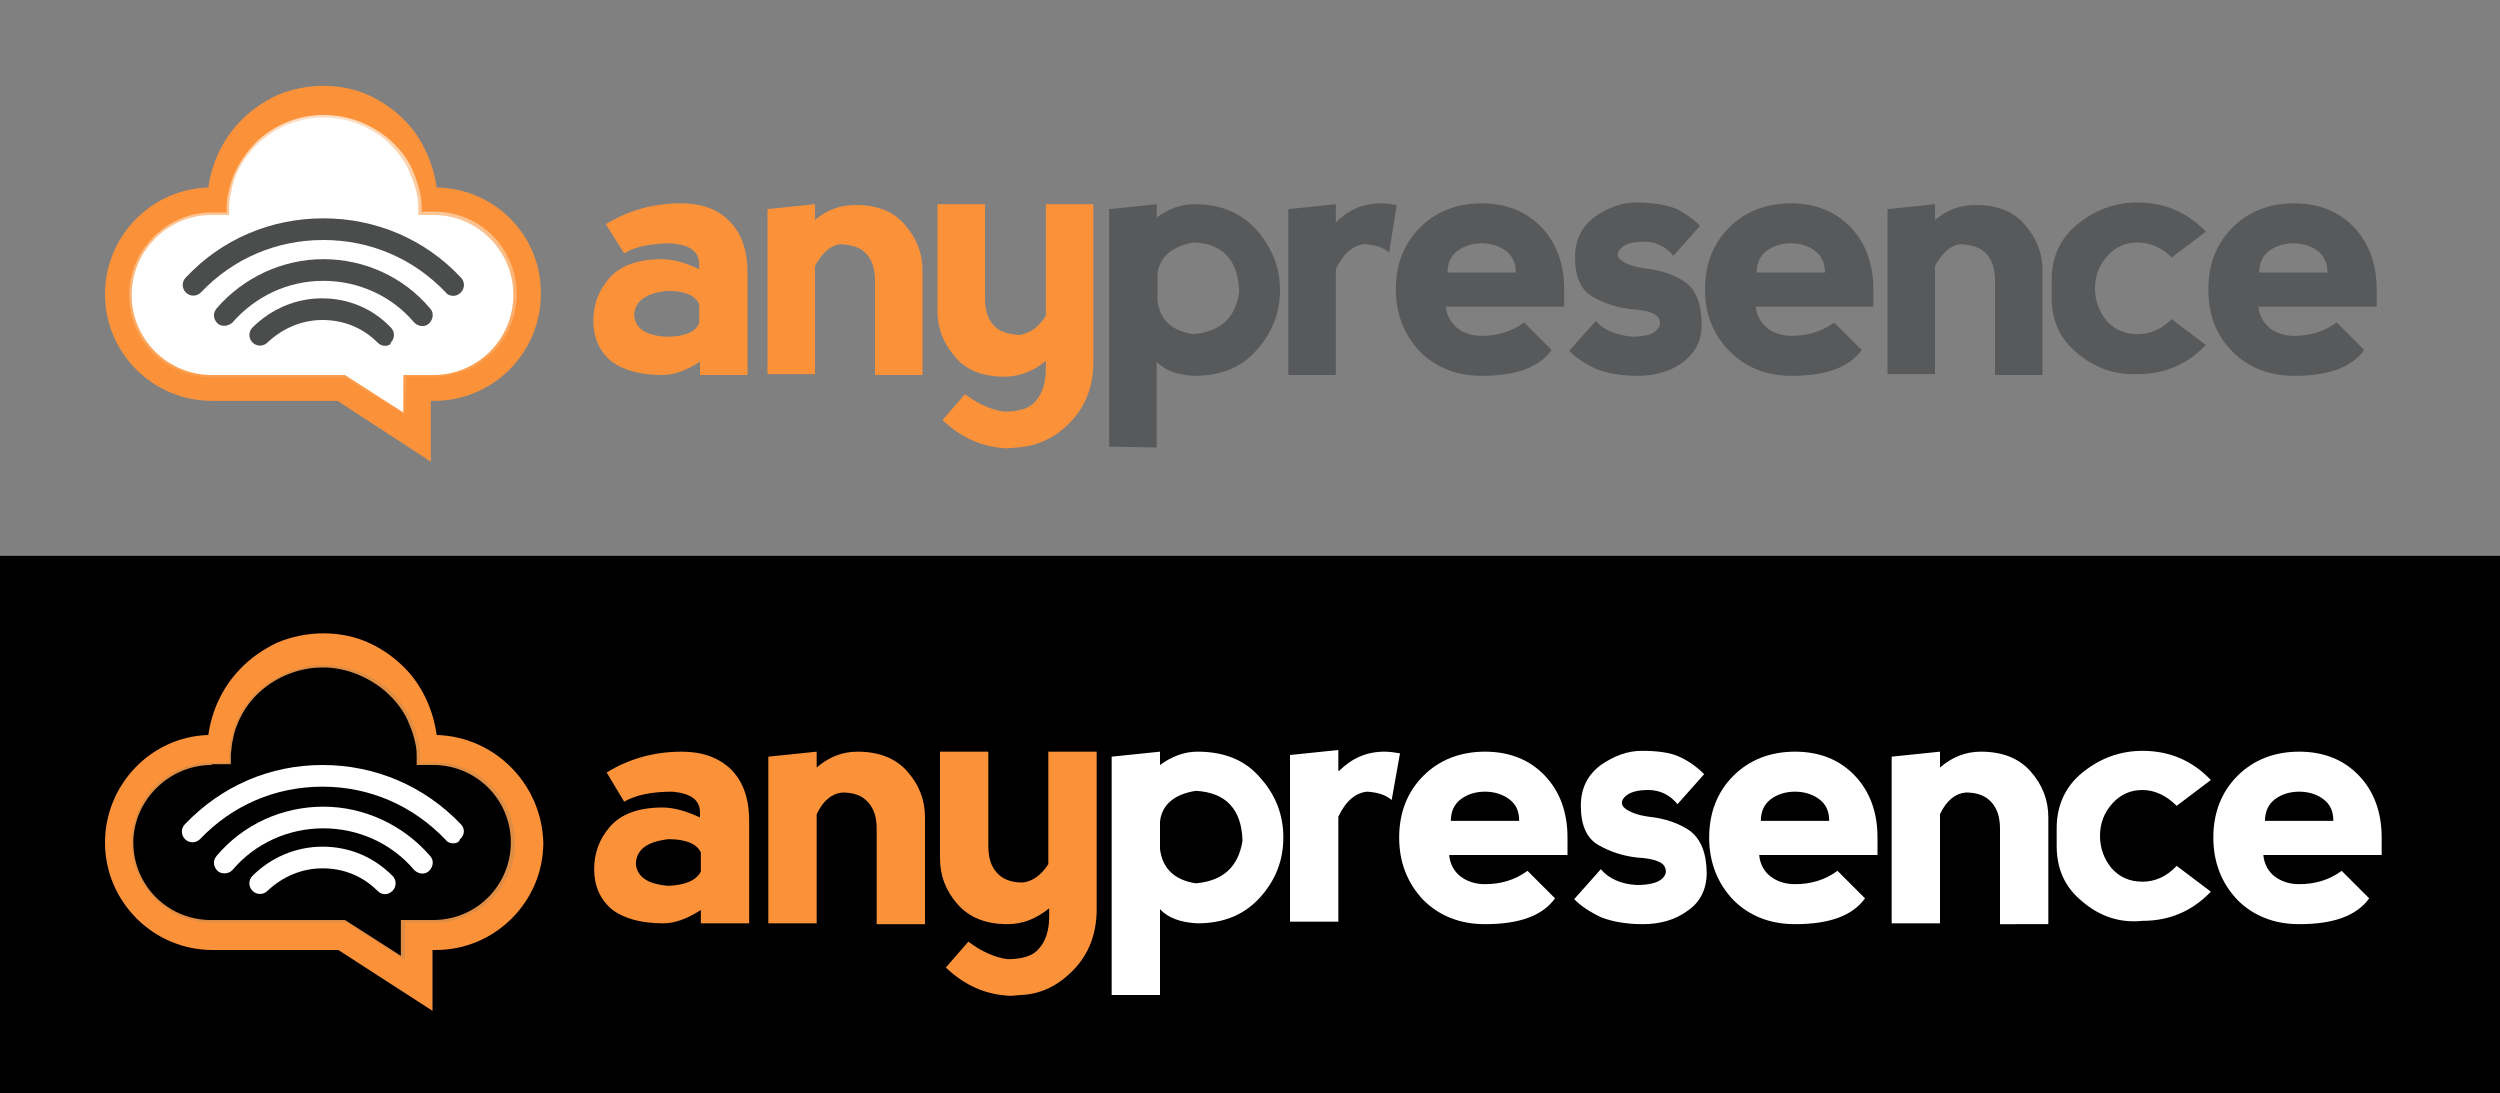
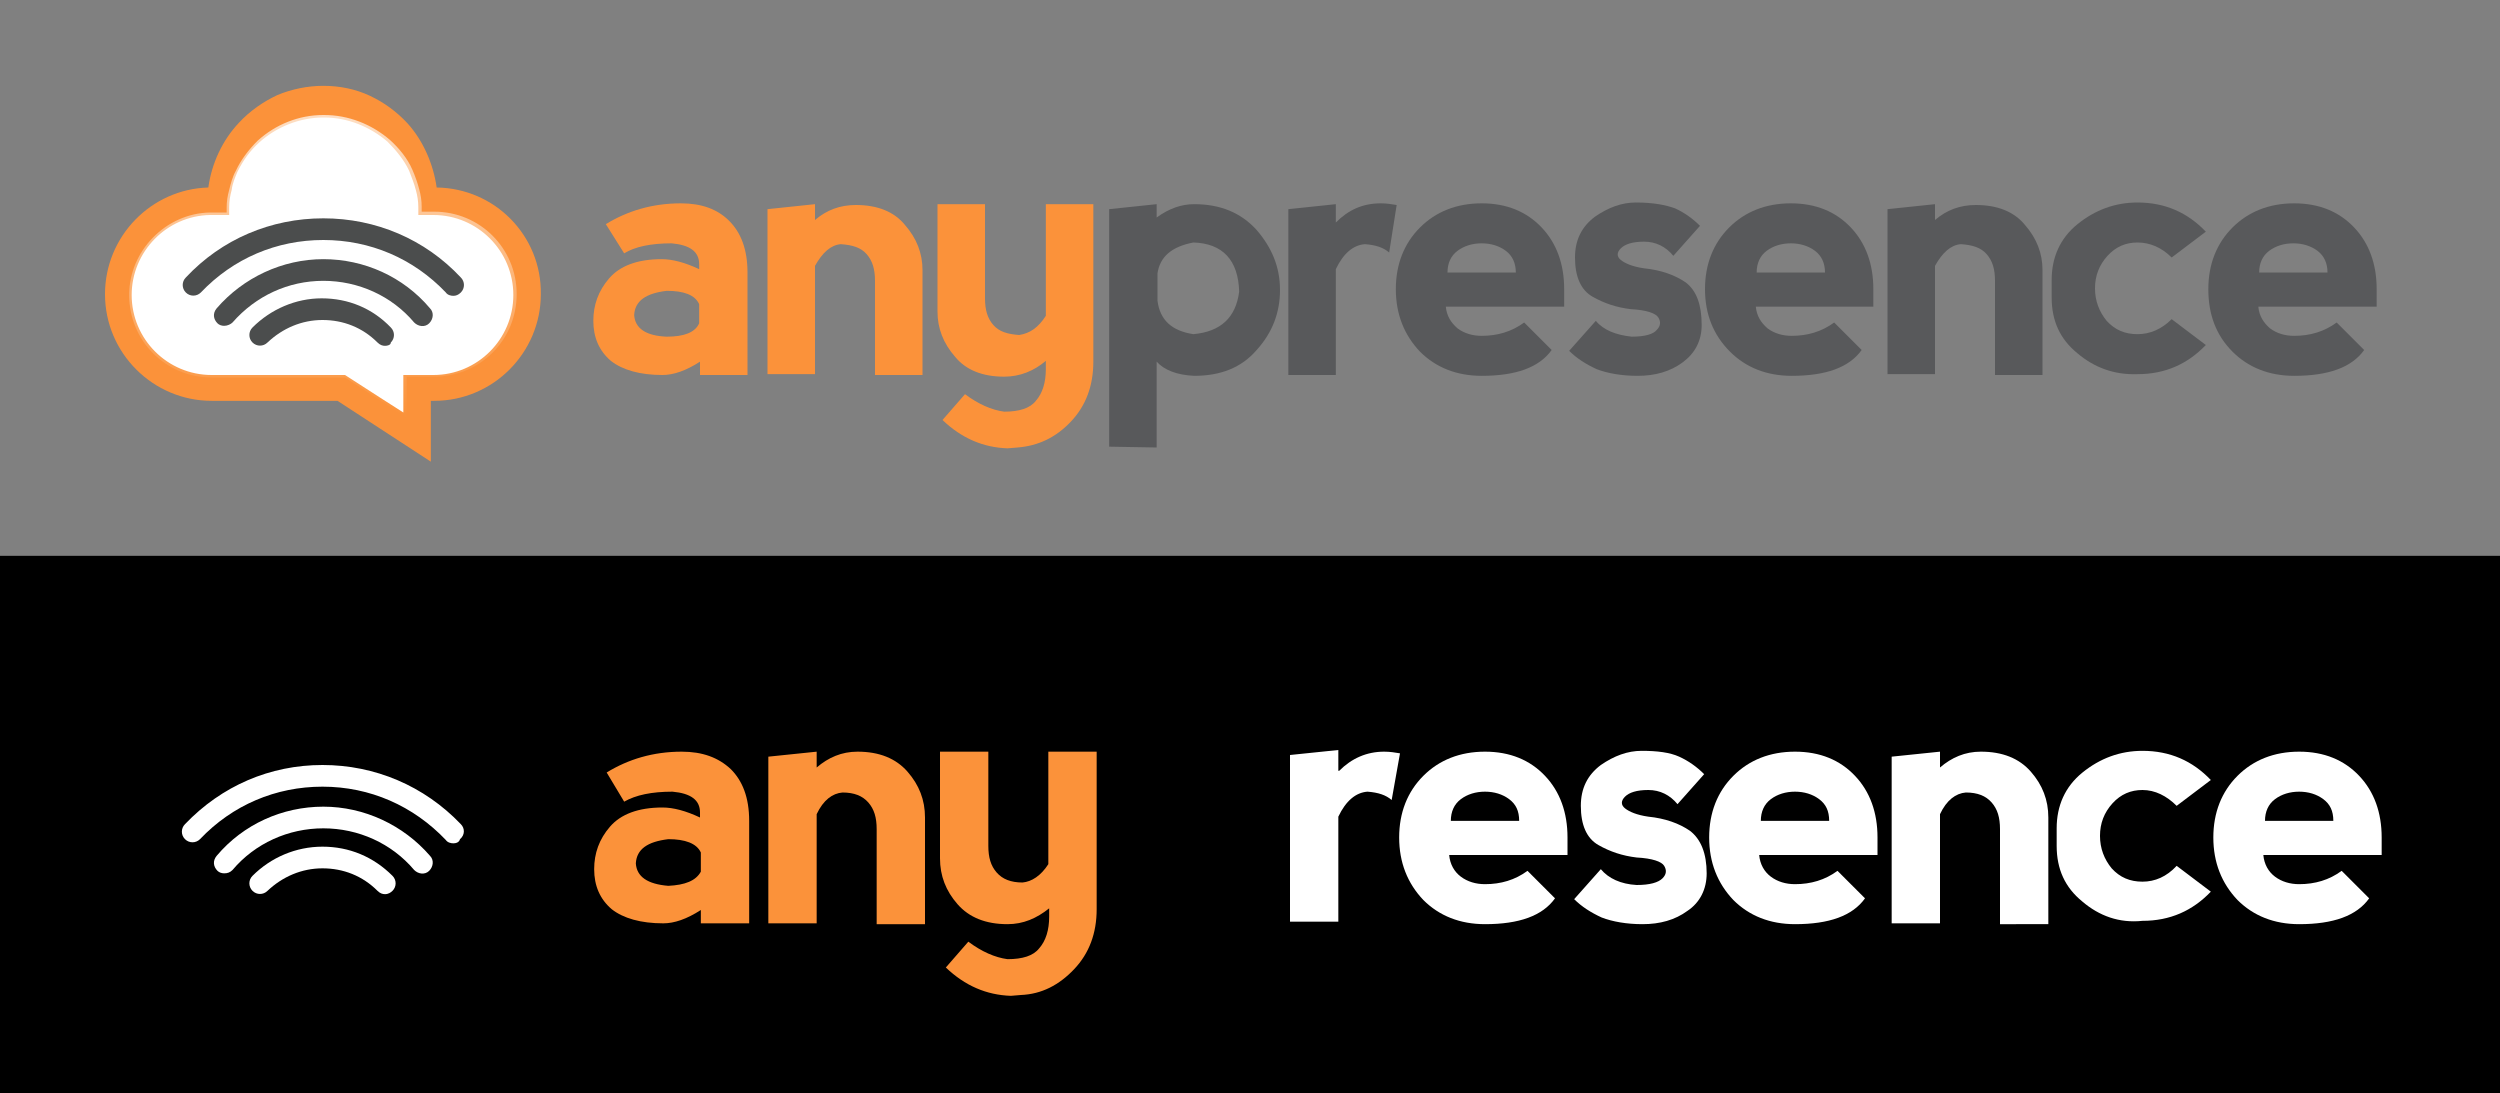
<svg xmlns="http://www.w3.org/2000/svg" version="1.1" id="Layer_1" x="0px" y="0px" viewBox="0 0 300 131.2" enable-background="new 0 0 300 131.2" xml:space="preserve">
  <rect x="0" y="0" width="300" height="131.2" fill="#808080" stroke="none" />
  <g>
    <rect x="0" y="66.7" width="300" height="64.5" />
    <path fill="#FB923A" d="M72.8,92.7c2.6-1.6,5.6-2.5,9-2.5c2.5,0,4.4,0.7,5.9,2.1c1.4,1.4,2.2,3.4,2.2,6.2v12.3h-5.8v-1.6   c-1.7,1.1-3.2,1.6-4.5,1.6c-2.7,0-4.8-0.6-6.2-1.7c-1.4-1.2-2.1-2.8-2.1-4.8c0-1.9,0.6-3.6,1.9-5.1c1.3-1.5,3.4-2.3,6.3-2.3   c1.3,0,2.8,0.4,4.5,1.2v-0.6c0-1.5-1.1-2.3-3.3-2.5c-2.5,0-4.4,0.4-5.8,1.2L72.8,92.7z M84.1,104.6v-2.3c-0.5-1.1-1.9-1.6-3.9-1.6   c-2.5,0.3-3.8,1.2-3.9,2.9c0.1,1.6,1.4,2.5,3.9,2.7C82.2,106.2,83.5,105.7,84.1,104.6z" />
    <path fill="#FB923A" d="M98,97.7v13.1h-5.8v-20l5.8-0.6v1.9c1.4-1.2,3-1.9,4.9-1.9c2.6,0,4.6,0.8,6,2.4c1.4,1.6,2.1,3.4,2.1,5.5   v12.8h-5.8V99.5c0-1.4-0.3-2.4-1-3.2c-0.7-0.8-1.7-1.2-3.1-1.2C99.9,95.2,98.8,96,98,97.7z" />
    <path fill="#FB923A" d="M125.8,103.7V90.2h5.8v18.9c0,2.9-0.9,5.3-2.7,7.2c-1.8,1.9-3.9,3-6.4,3.1l-1.2,0.1   c-2.9-0.1-5.5-1.2-7.8-3.4l2.7-3.1c1.6,1.2,3.2,1.9,4.7,2.1c1.8,0,3.1-0.4,3.8-1.3c0.8-0.9,1.2-2.2,1.2-3.8v-1   c-1.5,1.2-3.1,1.9-5,1.9c-2.6,0-4.6-0.8-6-2.4c-1.4-1.6-2.1-3.4-2.1-5.5V90.2h5.8v11.3c0,1.4,0.3,2.4,1,3.2   c0.7,0.8,1.7,1.2,3.1,1.2C123.8,105.8,124.9,105.1,125.8,103.7z" />
-     <path fill="#FFFFFF" d="M133.4,119.4V90.8l5.8-0.6v1.6c1.5-1.1,3-1.6,4.5-1.6c3.2,0,5.7,1,7.5,3.1c1.9,2.1,2.8,4.5,2.8,7.2   c0,2.7-0.9,5.1-2.8,7.2c-1.9,2.1-4.4,3.1-7.5,3.1c-2.1-0.1-3.6-0.7-4.5-1.7v10.3L133.4,119.4z M139.2,98.6v3.3   c0.3,2.3,1.7,3.7,4.3,4.1c3.3-0.3,5.1-2,5.6-5.1c-0.1-3.8-2-5.8-5.6-6C140.9,95.3,139.4,96.6,139.2,98.6z" />
    <path fill="#FFFFFF" d="M160.7,92.5c1.5-1.5,3.3-2.3,5.4-2.3c0.7,0,1.3,0.1,1.9,0.2L167,96c-0.7-0.6-1.6-0.9-2.9-1   c-1.4,0.1-2.6,1.1-3.5,3v12.6h-5.8v-20l5.8-0.6V92.5z" />
    <path fill="#FFFFFF" d="M167.9,100.5c0-3,1-5.5,2.9-7.4c1.9-1.9,4.4-2.9,7.4-2.9c3,0,5.4,1,7.2,2.9c1.8,1.9,2.7,4.4,2.7,7.4v2.1   h-14.2c0.1,1.1,0.6,2,1.4,2.6c0.8,0.6,1.8,0.9,2.9,0.9c1.9,0,3.6-0.5,5.1-1.6l3.3,3.3c-1.5,2.1-4.3,3.1-8.4,3.1c-3,0-5.5-1-7.4-2.9   C168.9,106,167.9,103.5,167.9,100.5z M181.1,95.9c-0.8-0.6-1.8-0.9-2.9-0.9c-1.1,0-2.1,0.3-2.9,0.9c-0.8,0.6-1.2,1.5-1.2,2.6h8.2   C182.3,97.3,181.9,96.5,181.1,95.9z" />
    <path fill="#FFFFFF" d="M201.5,90.8c1.1,0.5,2.1,1.2,3,2.1l-3.2,3.6c-0.9-1.1-2.1-1.7-3.5-1.7c-1.4,0-2.3,0.3-2.8,0.8   c-0.5,0.5-0.5,1,0,1.4c0.5,0.4,1.4,0.8,2.8,1c2,0.2,3.7,0.8,5,1.7c1.3,1,2,2.7,2,5.1c0,1.9-0.8,3.5-2.3,4.5   c-1.5,1.1-3.3,1.6-5.4,1.6c-1.9,0-3.6-0.3-4.9-0.8c-1.3-0.6-2.4-1.3-3.3-2.2l3.2-3.6c0.9,1.1,2.4,1.8,4.3,1.9   c1.6,0,2.6-0.3,3.1-0.8c0.5-0.5,0.5-1,0.2-1.5c-0.3-0.5-1.4-0.9-3.3-1c-1.7-0.2-3.2-0.7-4.6-1.5c-1.4-0.8-2.1-2.4-2.1-4.7   c0-2.1,0.8-3.7,2.4-4.9c1.6-1.1,3.2-1.7,4.9-1.7C198.9,90.1,200.4,90.3,201.5,90.8z" />
    <path fill="#FFFFFF" d="M205.1,100.5c0-3,1-5.5,2.9-7.4c1.9-1.9,4.4-2.9,7.4-2.9c3,0,5.4,1,7.2,2.9c1.8,1.9,2.7,4.4,2.7,7.4v2.1   h-14.2c0.1,1.1,0.6,2,1.4,2.6c0.8,0.6,1.8,0.9,2.9,0.9c1.9,0,3.6-0.5,5.1-1.6l3.3,3.3c-1.5,2.1-4.3,3.1-8.4,3.1c-3,0-5.5-1-7.4-2.9   C206.1,106,205.1,103.5,205.1,100.5z M218.3,95.9c-0.8-0.6-1.8-0.9-2.9-0.9c-1.1,0-2.1,0.3-2.9,0.9c-0.8,0.6-1.2,1.5-1.2,2.6h8.2   C219.5,97.3,219.1,96.5,218.3,95.9z" />
    <path fill="#FFFFFF" d="M232.8,97.7v13.1H227v-20l5.8-0.6v1.9c1.4-1.2,3-1.9,4.9-1.9c2.6,0,4.6,0.8,6,2.4c1.4,1.6,2.1,3.4,2.1,5.5   v12.8H240V99.5c0-1.4-0.3-2.4-1-3.2c-0.7-0.8-1.7-1.2-3.1-1.2C234.7,95.2,233.6,96,232.8,97.7z" />
    <path fill="#FFFFFF" d="M249.9,108.2c-2.1-1.7-3.1-3.9-3.1-6.7v-2.1c0-2.7,1-5,3.1-6.7c2.1-1.7,4.5-2.6,7.2-2.6   c3.3,0,6,1.2,8.2,3.5l-4.1,3.1c-1.2-1.2-2.6-1.9-4.1-1.9c-1.4,0-2.6,0.5-3.6,1.6c-1,1.1-1.5,2.4-1.5,3.9c0,1.5,0.5,2.8,1.4,3.9   c1,1.1,2.2,1.6,3.7,1.6c1.5,0,2.9-0.6,4.1-1.9l4.1,3.1c-2.2,2.3-4.9,3.5-8.2,3.5C254.3,110.8,251.9,109.9,249.9,108.2z" />
    <path fill="#FFFFFF" d="M265.6,100.5c0-3,1-5.5,2.9-7.4c1.9-1.9,4.4-2.9,7.4-2.9c3,0,5.4,1,7.2,2.9c1.8,1.9,2.7,4.4,2.7,7.4v2.1   h-14.2c0.1,1.1,0.6,2,1.4,2.6c0.8,0.6,1.8,0.9,2.9,0.9c1.9,0,3.6-0.5,5.1-1.6l3.3,3.3c-1.5,2.1-4.3,3.1-8.4,3.1c-3,0-5.5-1-7.4-2.9   C266.6,106,265.6,103.5,265.6,100.5z M278.8,95.9c-0.8-0.6-1.8-0.9-2.9-0.9c-1.1,0-2.1,0.3-2.9,0.9c-0.8,0.6-1.2,1.5-1.2,2.6h8.2   C280,97.3,279.6,96.5,278.8,95.9z" />
-     <path fill="#DE8D44" d="M48.8,115.9l-7.5-4.8h-16c-5.5,0-9.9-4.5-9.9-9.9c0-5.4,4.4-9.8,9.7-9.9l0.1,0c0,0,0.1,0,0.1,0h1.8   c0-0.2,0-0.4,0-0.6c0-0.7,0.1-1.4,0.3-2.1c0.2-0.8,0.4-1.6,0.8-2.3c0.6-1.3,1.5-2.6,2.6-3.6c2.2-2,5-3.1,7.9-3.1l0.1,0   c2.9,0,5.7,1.1,7.9,3c1.1,1,2.1,2.2,2.7,3.6c0.3,0.7,0.6,1.5,0.8,2.3c0.2,0.7,0.3,1.4,0.3,2.1c0,0.2,0,0.4,0,0.6h1.5   c5.5,0,10,4.5,10,9.9s-4.5,9.9-9.9,9.9h-3.4V115.9z M25.4,91.8C25.4,91.8,25.3,91.8,25.4,91.8l-0.2,0c-5,0.1-9.2,4.3-9.2,9.3   c0,5.2,4.2,9.3,9.3,9.3h16.1l6.7,4.3v-4.3h3.9c5.2,0,9.3-4.2,9.3-9.3c0-5.2-4.2-9.3-9.3-9.3H50l0-0.3c0-0.3,0-0.6,0-0.9   c0-0.6-0.1-1.3-0.3-2c-0.2-0.8-0.5-1.5-0.8-2.2c-0.6-1.3-1.5-2.4-2.6-3.4c-2.1-1.8-4.8-2.9-7.5-2.9l-0.1,0c-2.8,0-5.5,1.1-7.5,2.9   c-1.1,1-1.9,2.1-2.5,3.4c-0.3,0.7-0.6,1.4-0.7,2.1c-0.2,0.7-0.2,1.4-0.3,2c0,0.3,0,0.6,0,0.9l0,0.3H25.4z" />
-     <path fill="#FB923A" d="M52.4,88.2c-0.4-2.9-1.6-5.6-3.5-7.7c-1.3-1.4-2.8-2.5-4.5-3.3c-1.7-0.8-3.6-1.2-5.6-1.2   c-1.9,0-3.8,0.4-5.5,1.1c-1.7,0.8-3.3,1.9-4.6,3.3c-2,2.1-3.3,4.9-3.7,7.8c-6.9,0.2-12.4,6-12.4,12.9c0,7.1,5.8,12.9,12.9,12.9   h15.1l11.3,7.3V114h0.4c7.1,0,12.9-5.8,12.9-12.9C65,94.1,59.4,88.4,52.4,88.2z M52.2,110.7h-0.7h-2.9v2.9v1.6l-2.5-1.6l-4.5-2.9   H36H25.4c-5.3,0-9.6-4.3-9.6-9.6c0-5.2,4.2-9.5,9.4-9.6c0.1,0,0.1,0,0.2,0h2.1c0-0.3,0-0.6,0-0.9c0-0.7,0.1-1.4,0.3-2.1   c0.2-0.8,0.4-1.5,0.7-2.2c0.6-1.3,1.5-2.5,2.6-3.5c2.1-1.9,4.9-3,7.7-3c2.8,0,5.6,1,7.8,2.9c1.1,1,2,2.1,2.7,3.5   c0.3,0.7,0.6,1.5,0.8,2.3c0.2,0.7,0.3,1.4,0.3,2.1c0,0.3,0,0.6,0,0.9h1.8h0c5.3,0,9.6,4.3,9.6,9.6   C61.8,106.4,57.5,110.7,52.2,110.7z" />
    <path fill="#FFFFFF" d="M54.4,101.2c-0.3,0-0.7-0.1-0.9-0.4c-3.9-4.1-9.1-6.4-14.8-6.4c-5.6,0-10.8,2.2-14.7,6.3   c-0.5,0.5-1.3,0.5-1.8,0c-0.5-0.5-0.5-1.3,0-1.8c4.4-4.6,10.2-7.1,16.5-7.1c6.3,0,12.2,2.5,16.6,7.1c0.5,0.5,0.5,1.3-0.1,1.8   C55.1,101.1,54.7,101.2,54.4,101.2z" />
    <path fill="#FFFFFF" d="M26.9,104.8c-0.3,0-0.6-0.1-0.8-0.3c-0.5-0.5-0.6-1.2-0.1-1.8c3.2-3.8,7.9-5.9,12.8-5.9   c4.9,0,9.6,2.2,12.8,5.9c0.5,0.5,0.4,1.3-0.1,1.8c-0.5,0.5-1.3,0.4-1.8-0.1c-2.7-3.2-6.7-5-10.9-5c-4.2,0-8.2,1.8-10.9,5   C27.6,104.7,27.3,104.8,26.9,104.8z" />
    <path fill="#FFFFFF" d="M46.2,107.3c-0.3,0-0.6-0.1-0.9-0.4c-1.8-1.8-4.1-2.7-6.6-2.7c-2.5,0-4.8,1-6.6,2.7c-0.5,0.5-1.3,0.5-1.8,0   c-0.5-0.5-0.5-1.3,0-1.8c2.2-2.2,5.2-3.5,8.4-3.5c3.2,0,6.1,1.2,8.4,3.5c0.5,0.5,0.5,1.3,0,1.8C46.9,107.1,46.6,107.3,46.2,107.3z" />
  </g>
  <g>
    <path fill="#FB923A" d="M72.7,26.9c2.6-1.6,5.6-2.5,9-2.5c2.5,0,4.4,0.7,5.8,2.1c1.4,1.4,2.2,3.4,2.2,6.2V45h-5.7v-1.6   c-1.7,1.1-3.2,1.6-4.5,1.6c-2.7,0-4.8-0.6-6.2-1.7c-1.4-1.2-2.1-2.8-2.1-4.8c0-1.9,0.6-3.6,1.9-5.1c1.3-1.5,3.4-2.3,6.3-2.3   c1.3,0,2.8,0.4,4.5,1.2v-0.6c0-1.5-1.1-2.3-3.3-2.5c-2.5,0-4.4,0.4-5.7,1.2L72.7,26.9z M83.9,38.8v-2.3c-0.5-1.1-1.8-1.6-3.9-1.6   c-2.5,0.3-3.8,1.2-3.9,2.9c0.1,1.6,1.4,2.5,3.9,2.6C82.1,40.4,83.4,39.9,83.9,38.8z" />
    <path fill="#FB923A" d="M97.8,31.9v13h-5.7V25.1l5.7-0.6v1.9c1.4-1.2,3-1.8,4.9-1.8c2.6,0,4.6,0.8,5.9,2.4c1.4,1.6,2.1,3.4,2.1,5.4   V45H105V33.7c0-1.4-0.3-2.4-1-3.2c-0.7-0.8-1.7-1.1-3.1-1.2C99.7,29.4,98.7,30.3,97.8,31.9z" />
    <path fill="#FB923A" d="M125.5,37.9V24.5h5.7v18.9c0,2.9-0.9,5.3-2.7,7.2c-1.8,1.9-3.9,2.9-6.4,3.1l-1.2,0.1   c-2.9-0.1-5.5-1.2-7.8-3.4l2.7-3.1c1.6,1.2,3.2,1.9,4.7,2.1c1.8,0,3.1-0.4,3.8-1.3c0.8-0.9,1.2-2.2,1.2-3.8v-1   c-1.4,1.2-3.1,1.9-5,1.9c-2.6,0-4.6-0.8-5.9-2.4c-1.4-1.6-2.1-3.4-2.1-5.4V24.5h5.7v11.3c0,1.4,0.3,2.4,1,3.2   c0.7,0.8,1.7,1.1,3.1,1.2C123.6,40,124.6,39.3,125.5,37.9z" />
    <g>
      <path fill="#58595B" d="M133.1,53.6V25.1l5.7-0.6v1.6c1.5-1.1,3-1.6,4.5-1.6c3.1,0,5.6,1,7.5,3.1c1.8,2.1,2.8,4.4,2.8,7.2    c0,2.7-0.9,5.1-2.8,7.2c-1.8,2.1-4.3,3.1-7.5,3.1c-2.1-0.1-3.6-0.7-4.5-1.7v10.3L133.1,53.6z M138.9,32.8v3.3    c0.3,2.3,1.7,3.6,4.3,4c3.3-0.3,5.1-2,5.5-5.1c-0.1-3.8-2-5.8-5.5-5.9C140.6,29.6,139.2,30.8,138.9,32.8z" />
      <path fill="#58595B" d="M160.3,26.7c1.5-1.5,3.2-2.3,5.4-2.3c0.7,0,1.3,0.1,1.9,0.2l-0.9,5.7c-0.7-0.6-1.6-0.9-2.9-1    c-1.4,0.1-2.6,1.1-3.5,3V45h-5.7V25.1l5.7-0.6V26.7z" />
      <path fill="#58595B" d="M167.5,34.7c0-3,1-5.5,2.9-7.4c1.9-1.9,4.4-2.9,7.4-2.9c3,0,5.4,1,7.2,2.9c1.8,1.9,2.7,4.4,2.7,7.4v2.1    h-14.2c0.1,1.1,0.6,1.9,1.4,2.6c0.8,0.6,1.8,0.9,2.9,0.9c1.9,0,3.6-0.5,5.1-1.6l3.3,3.3c-1.5,2.1-4.3,3.1-8.4,3.1    c-3,0-5.5-1-7.4-2.9C168.5,40.2,167.5,37.7,167.5,34.7z M180.7,30.1c-0.8-0.6-1.8-0.9-2.9-0.9c-1.1,0-2.1,0.3-2.9,0.9    c-0.8,0.6-1.2,1.5-1.2,2.6h8.2C181.9,31.6,181.5,30.7,180.7,30.1z" />
      <path fill="#58595B" d="M201,25c1.1,0.5,2.1,1.2,3,2.1l-3.2,3.6c-0.9-1.1-2.1-1.7-3.5-1.7c-1.4,0-2.3,0.3-2.8,0.8    c-0.5,0.5-0.5,1,0,1.4c0.5,0.4,1.4,0.8,2.8,1c2,0.2,3.7,0.8,5,1.7c1.3,1,1.9,2.7,1.9,5.1c0,1.9-0.8,3.4-2.3,4.5    c-1.5,1.1-3.3,1.6-5.4,1.6c-1.9,0-3.6-0.3-4.9-0.8c-1.3-0.6-2.4-1.3-3.3-2.2l3.2-3.6c0.9,1.1,2.4,1.7,4.3,1.9c1.6,0,2.6-0.3,3-0.8    c0.5-0.5,0.5-1,0.2-1.5c-0.3-0.5-1.4-0.9-3.3-1c-1.7-0.2-3.2-0.7-4.6-1.5c-1.4-0.8-2.1-2.4-2.1-4.7c0-2.1,0.8-3.7,2.4-4.9    c1.6-1.1,3.2-1.7,4.9-1.7C198.4,24.3,199.9,24.6,201,25z" />
      <path fill="#58595B" d="M204.6,34.7c0-3,1-5.5,2.9-7.4c1.9-1.9,4.4-2.9,7.4-2.9c3,0,5.4,1,7.2,2.9c1.8,1.9,2.7,4.4,2.7,7.4v2.1    h-14.1c0.1,1.1,0.6,1.9,1.4,2.6c0.8,0.6,1.8,0.9,2.9,0.9c1.9,0,3.6-0.5,5.1-1.6l3.3,3.3c-1.5,2.1-4.3,3.1-8.4,3.1    c-3,0-5.5-1-7.4-2.9C205.6,40.2,204.6,37.7,204.6,34.7z M217.8,30.1c-0.8-0.6-1.8-0.9-2.9-0.9c-1.1,0-2.1,0.3-2.9,0.9    c-0.8,0.6-1.2,1.5-1.2,2.6h8.2C219,31.6,218.6,30.7,217.8,30.1z" />
      <path fill="#58595B" d="M232.2,31.9v13h-5.7V25.1l5.7-0.6v1.9c1.4-1.2,3-1.8,4.9-1.8c2.6,0,4.6,0.8,5.9,2.4    c1.4,1.6,2.1,3.4,2.1,5.4V45h-5.7V33.7c0-1.4-0.3-2.4-1-3.2c-0.7-0.8-1.7-1.1-3.1-1.2C234.1,29.4,233.1,30.3,232.2,31.9z" />
      <path fill="#58595B" d="M249.3,42.4c-2.1-1.7-3.1-3.9-3.1-6.7v-2.1c0-2.7,1-5,3.1-6.7c2.1-1.7,4.5-2.6,7.2-2.6    c3.3,0,6,1.2,8.2,3.5l-4.1,3.1c-1.2-1.2-2.6-1.8-4.1-1.8c-1.4,0-2.6,0.5-3.6,1.6c-1,1.1-1.5,2.4-1.5,3.9c0,1.5,0.5,2.8,1.4,3.9    c1,1.1,2.2,1.6,3.7,1.6c1.5,0,2.9-0.6,4.1-1.8l4.1,3.1c-2.2,2.3-4.9,3.5-8.2,3.5C253.7,45,251.3,44.1,249.3,42.4z" />
      <path fill="#58595B" d="M265,34.7c0-3,1-5.5,2.9-7.4c1.9-1.9,4.4-2.9,7.4-2.9c3,0,5.4,1,7.2,2.9c1.8,1.9,2.7,4.4,2.7,7.4v2.1    h-14.2c0.1,1.1,0.6,1.9,1.4,2.6c0.8,0.6,1.8,0.9,2.9,0.9c1.9,0,3.6-0.5,5.1-1.6l3.3,3.3c-1.5,2.1-4.3,3.1-8.4,3.1    c-3,0-5.5-1-7.4-2.9C265.9,40.2,265,37.7,265,34.7z M278.1,30.1c-0.8-0.6-1.8-0.9-2.9-0.9c-1.1,0-2.1,0.3-2.9,0.9    c-0.8,0.6-1.2,1.5-1.2,2.6h8.2C279.3,31.6,278.9,30.7,278.1,30.1z" />
    </g>
    <g>
      <path fill="#FB923A" d="M52.4,22.5c-0.4-2.8-1.6-5.6-3.5-7.7c-1.3-1.4-2.8-2.5-4.5-3.3c-1.7-0.8-3.6-1.2-5.6-1.2    c-1.9,0-3.8,0.4-5.5,1.1c-1.7,0.8-3.3,1.9-4.6,3.3c-2,2.1-3.3,4.9-3.7,7.8c-6.9,0.2-12.4,5.9-12.4,12.8c0,7.1,5.8,12.8,12.8,12.8    h15.1l11.2,7.3v-7.3h0.4c7.1,0,12.8-5.8,12.8-12.8C65,28.3,59.4,22.6,52.4,22.5z" />
      <linearGradient id="SVGID_1_" gradientUnits="userSpaceOnUse" x1="38.785" y1="50.234" x2="38.785" y2="13.842">
        <stop offset="0" style="stop-color:#FB923A" />
        <stop offset="1" style="stop-color:#FFFFFF" />
      </linearGradient>
      <path opacity="0.7" fill="url(#SVGID_1_)" d="M48.8,50.1l-7.4-4.8H25.4c-5.5,0-9.9-4.4-9.9-9.9c0-5.3,4.4-9.8,9.7-9.9l0.1,0    c0,0,0.1,0,0.1,0h1.8c0-0.2,0-0.4,0-0.6c0-0.7,0.1-1.4,0.3-2.1c0.2-0.8,0.4-1.6,0.8-2.3c0.6-1.3,1.5-2.5,2.6-3.6    c2.2-2,5-3.1,7.9-3.1l0.1,0c2.9,0,5.7,1.1,7.9,3c1.1,1,2.1,2.2,2.7,3.6c0.3,0.7,0.6,1.5,0.8,2.3c0.2,0.7,0.3,1.4,0.3,2.1    c0,0.2,0,0.4,0,0.6h1.5c5.5,0,9.9,4.4,9.9,9.9s-4.4,9.9-9.9,9.9h-3.3V50.1z M25.4,26C25.4,26,25.4,26,25.4,26l-0.2,0    c-5,0.1-9.1,4.3-9.1,9.3c0,5.1,4.2,9.3,9.3,9.3h16.1l6.7,4.3v-4.3h3.9c5.1,0,9.3-4.2,9.3-9.3S57.3,26,52.1,26H50l0-0.3    c0-0.3,0-0.6,0-0.9c0-0.6-0.1-1.3-0.3-2c-0.2-0.8-0.5-1.5-0.8-2.2c-0.6-1.3-1.5-2.4-2.6-3.4c-2.1-1.8-4.7-2.9-7.5-2.9l-0.1,0    c-2.8,0-5.5,1.1-7.5,2.9c-1,0.9-1.9,2.1-2.5,3.4c-0.3,0.7-0.6,1.4-0.7,2.1c-0.2,0.7-0.2,1.4-0.3,2c0,0.3,0,0.6,0,0.9l0,0.3H25.4z" />
      <g>
        <path fill="#FFFFFF" d="M41.6,44.4H25.4c-5,0-9.1-4.1-9.1-9.1c0-4.9,4-9,8.9-9.1l0.1,0l2.6,0l0-0.5c0-0.3,0-0.6,0-0.8     c0-0.6,0.1-1.3,0.3-2c0.2-0.7,0.4-1.4,0.7-2.1c0.6-1.2,1.4-2.4,2.4-3.3c2-1.8,4.6-2.9,7.4-2.9l0.1,0c2.7,0,5.3,1,7.4,2.8     c1.1,0.9,1.9,2.1,2.5,3.3c0.3,0.7,0.6,1.4,0.8,2.2c0.2,0.7,0.3,1.3,0.3,2c0,0.3,0,0.6,0,0.8l0,0.5h2.3c5.1,0,9.2,4.1,9.2,9.1     s-4.1,9.1-9.1,9.1H48v4.2L41.6,44.4z" />
        <path fill="#FFFFFF" d="M38.9,15.1c2.6,0,5.1,0.9,7,2.7c1,0.9,1.8,2,2.4,3.2c0.3,0.6,0.5,1.3,0.7,2.1c0.2,0.6,0.2,1.3,0.3,1.9     c0,0.3,0,0.5,0,0.8l0,1h1h1.8c4.7,0,8.6,3.9,8.6,8.6c0,4.7-3.9,8.6-8.6,8.6h-0.7h-2.9h-1v1v2.7l-1-0.6L42,44.1l-0.2-0.2h-0.3H36     H25.4c-4.7,0-8.6-3.9-8.6-8.6c0-4.6,3.8-8.5,8.4-8.6c0,0,0.1,0,0.2,0h2.1h1l0-1c0-0.3,0-0.5,0-0.8c0-0.6,0.1-1.2,0.3-1.9     c0.2-0.7,0.4-1.4,0.7-2c0.5-1.2,1.3-2.3,2.3-3.1C33.7,16.1,36.2,15.1,38.9,15.1L38.9,15.1 M38.9,14.1c0,0-0.1,0-0.1,0     c-2.8,0-5.6,1.1-7.7,3c-1.1,1-1.9,2.1-2.6,3.5c-0.3,0.7-0.6,1.4-0.7,2.2c-0.2,0.7-0.3,1.4-0.3,2.1c0,0.3,0,0.6,0,0.9h-2.1     c-0.1,0-0.1,0-0.2,0c-5.2,0.1-9.4,4.4-9.4,9.6c0,5.3,4.3,9.6,9.6,9.6H36h5.4l4.5,2.9l2.5,1.6v-1.6v-2.9h2.9h0.7     c5.3,0,9.6-4.3,9.6-9.6c0-5.3-4.3-9.6-9.6-9.6h0h-1.8c0-0.3,0-0.6,0-0.9c0-0.7-0.1-1.4-0.3-2.1c-0.2-0.8-0.5-1.5-0.8-2.3     c-0.6-1.3-1.6-2.5-2.6-3.5C44.4,15.2,41.7,14.1,38.9,14.1L38.9,14.1z" />
      </g>
    </g>
    <path fill="#4B4D4D" d="M54.4,35.5c-0.3,0-0.7-0.1-0.9-0.4c-3.9-4.1-9.1-6.3-14.7-6.3c-5.6,0-10.8,2.2-14.7,6.3   c-0.5,0.5-1.3,0.5-1.8,0c-0.5-0.5-0.5-1.3,0-1.8c4.3-4.6,10.2-7.1,16.5-7.1c6.3,0,12.2,2.5,16.5,7.1c0.5,0.5,0.5,1.3,0,1.8   C55,35.4,54.7,35.5,54.4,35.5z" />
    <path fill="#4B4D4D" d="M26.9,39.1c-0.3,0-0.6-0.1-0.8-0.3c-0.5-0.5-0.6-1.2-0.1-1.8c3.2-3.7,7.9-5.9,12.8-5.9   c4.9,0,9.6,2.1,12.8,5.9c0.5,0.5,0.4,1.3-0.1,1.8c-0.5,0.5-1.3,0.4-1.8-0.1c-2.7-3.2-6.7-5-10.9-5c-4.2,0-8.1,1.8-10.9,5   C27.7,38.9,27.3,39.1,26.9,39.1z" />
    <path fill="#4B4D4D" d="M46.2,41.5c-0.3,0-0.6-0.1-0.9-0.4c-1.8-1.8-4.1-2.7-6.6-2.7c-2.5,0-4.8,1-6.6,2.7c-0.5,0.5-1.3,0.5-1.8,0   c-0.5-0.5-0.5-1.3,0-1.8c2.2-2.2,5.2-3.5,8.3-3.5c3.2,0,6.1,1.2,8.3,3.5c0.5,0.5,0.5,1.3,0,1.8C46.9,41.4,46.5,41.5,46.2,41.5z" />
  </g>
</svg>